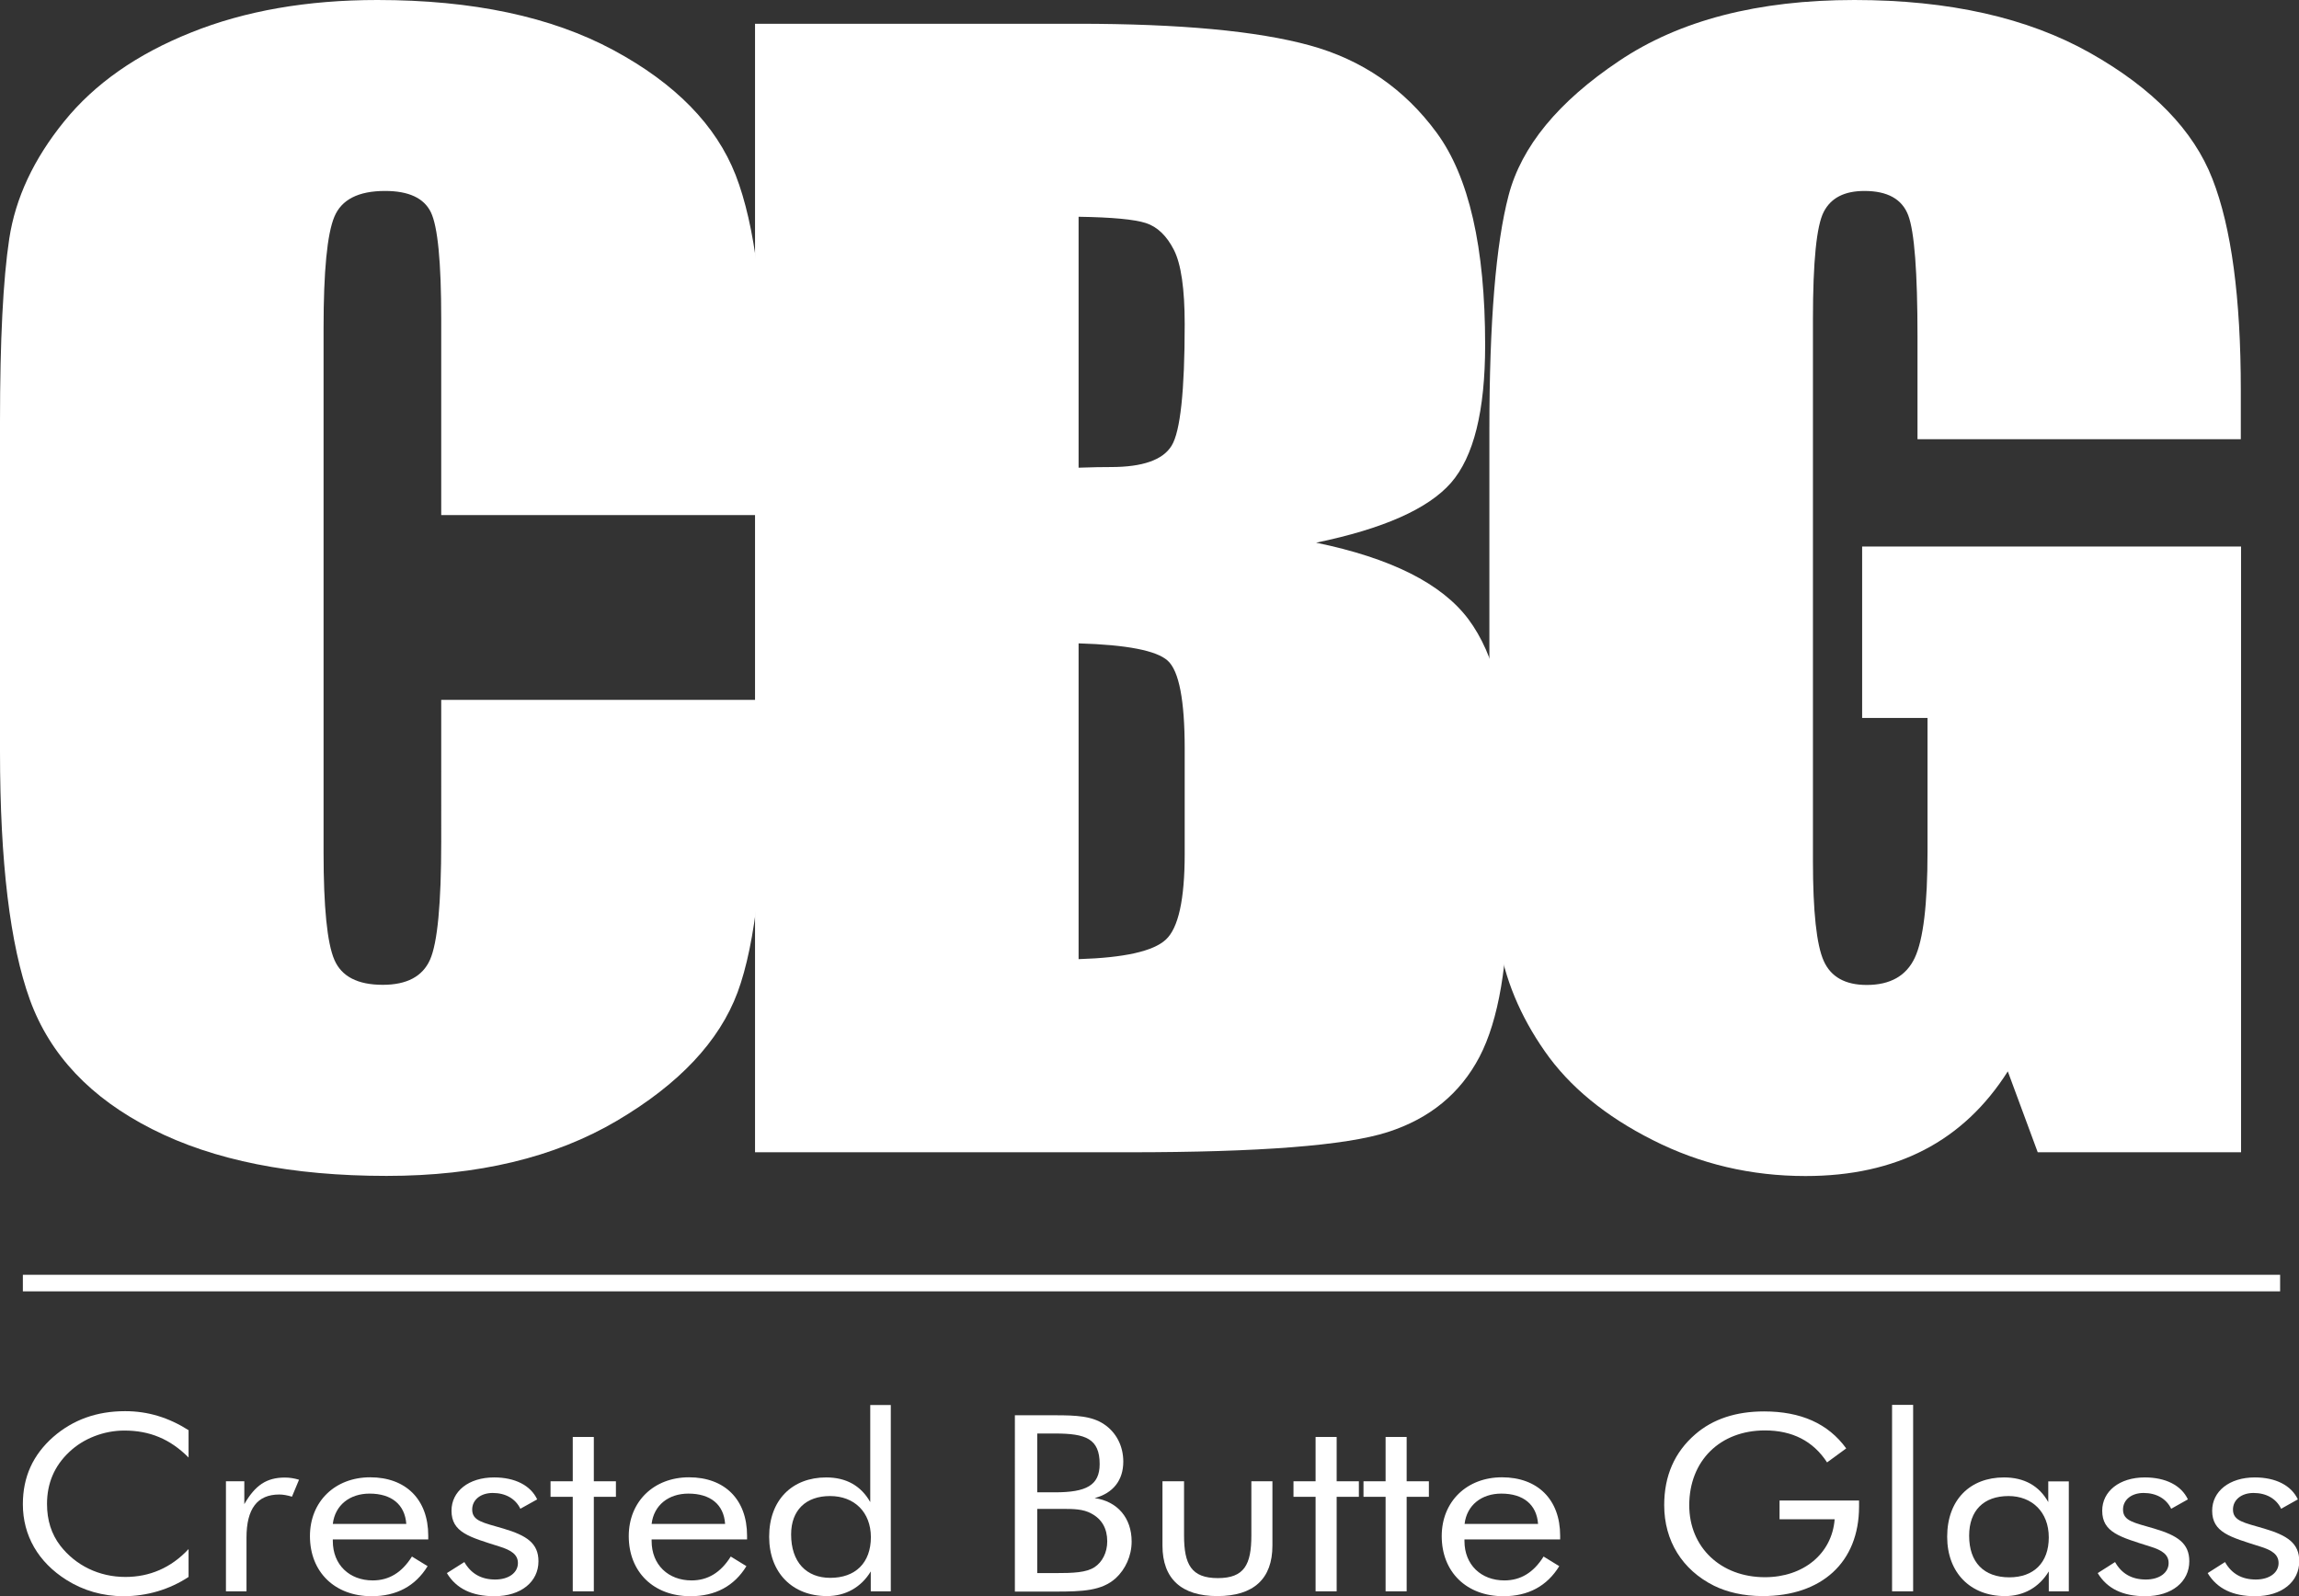
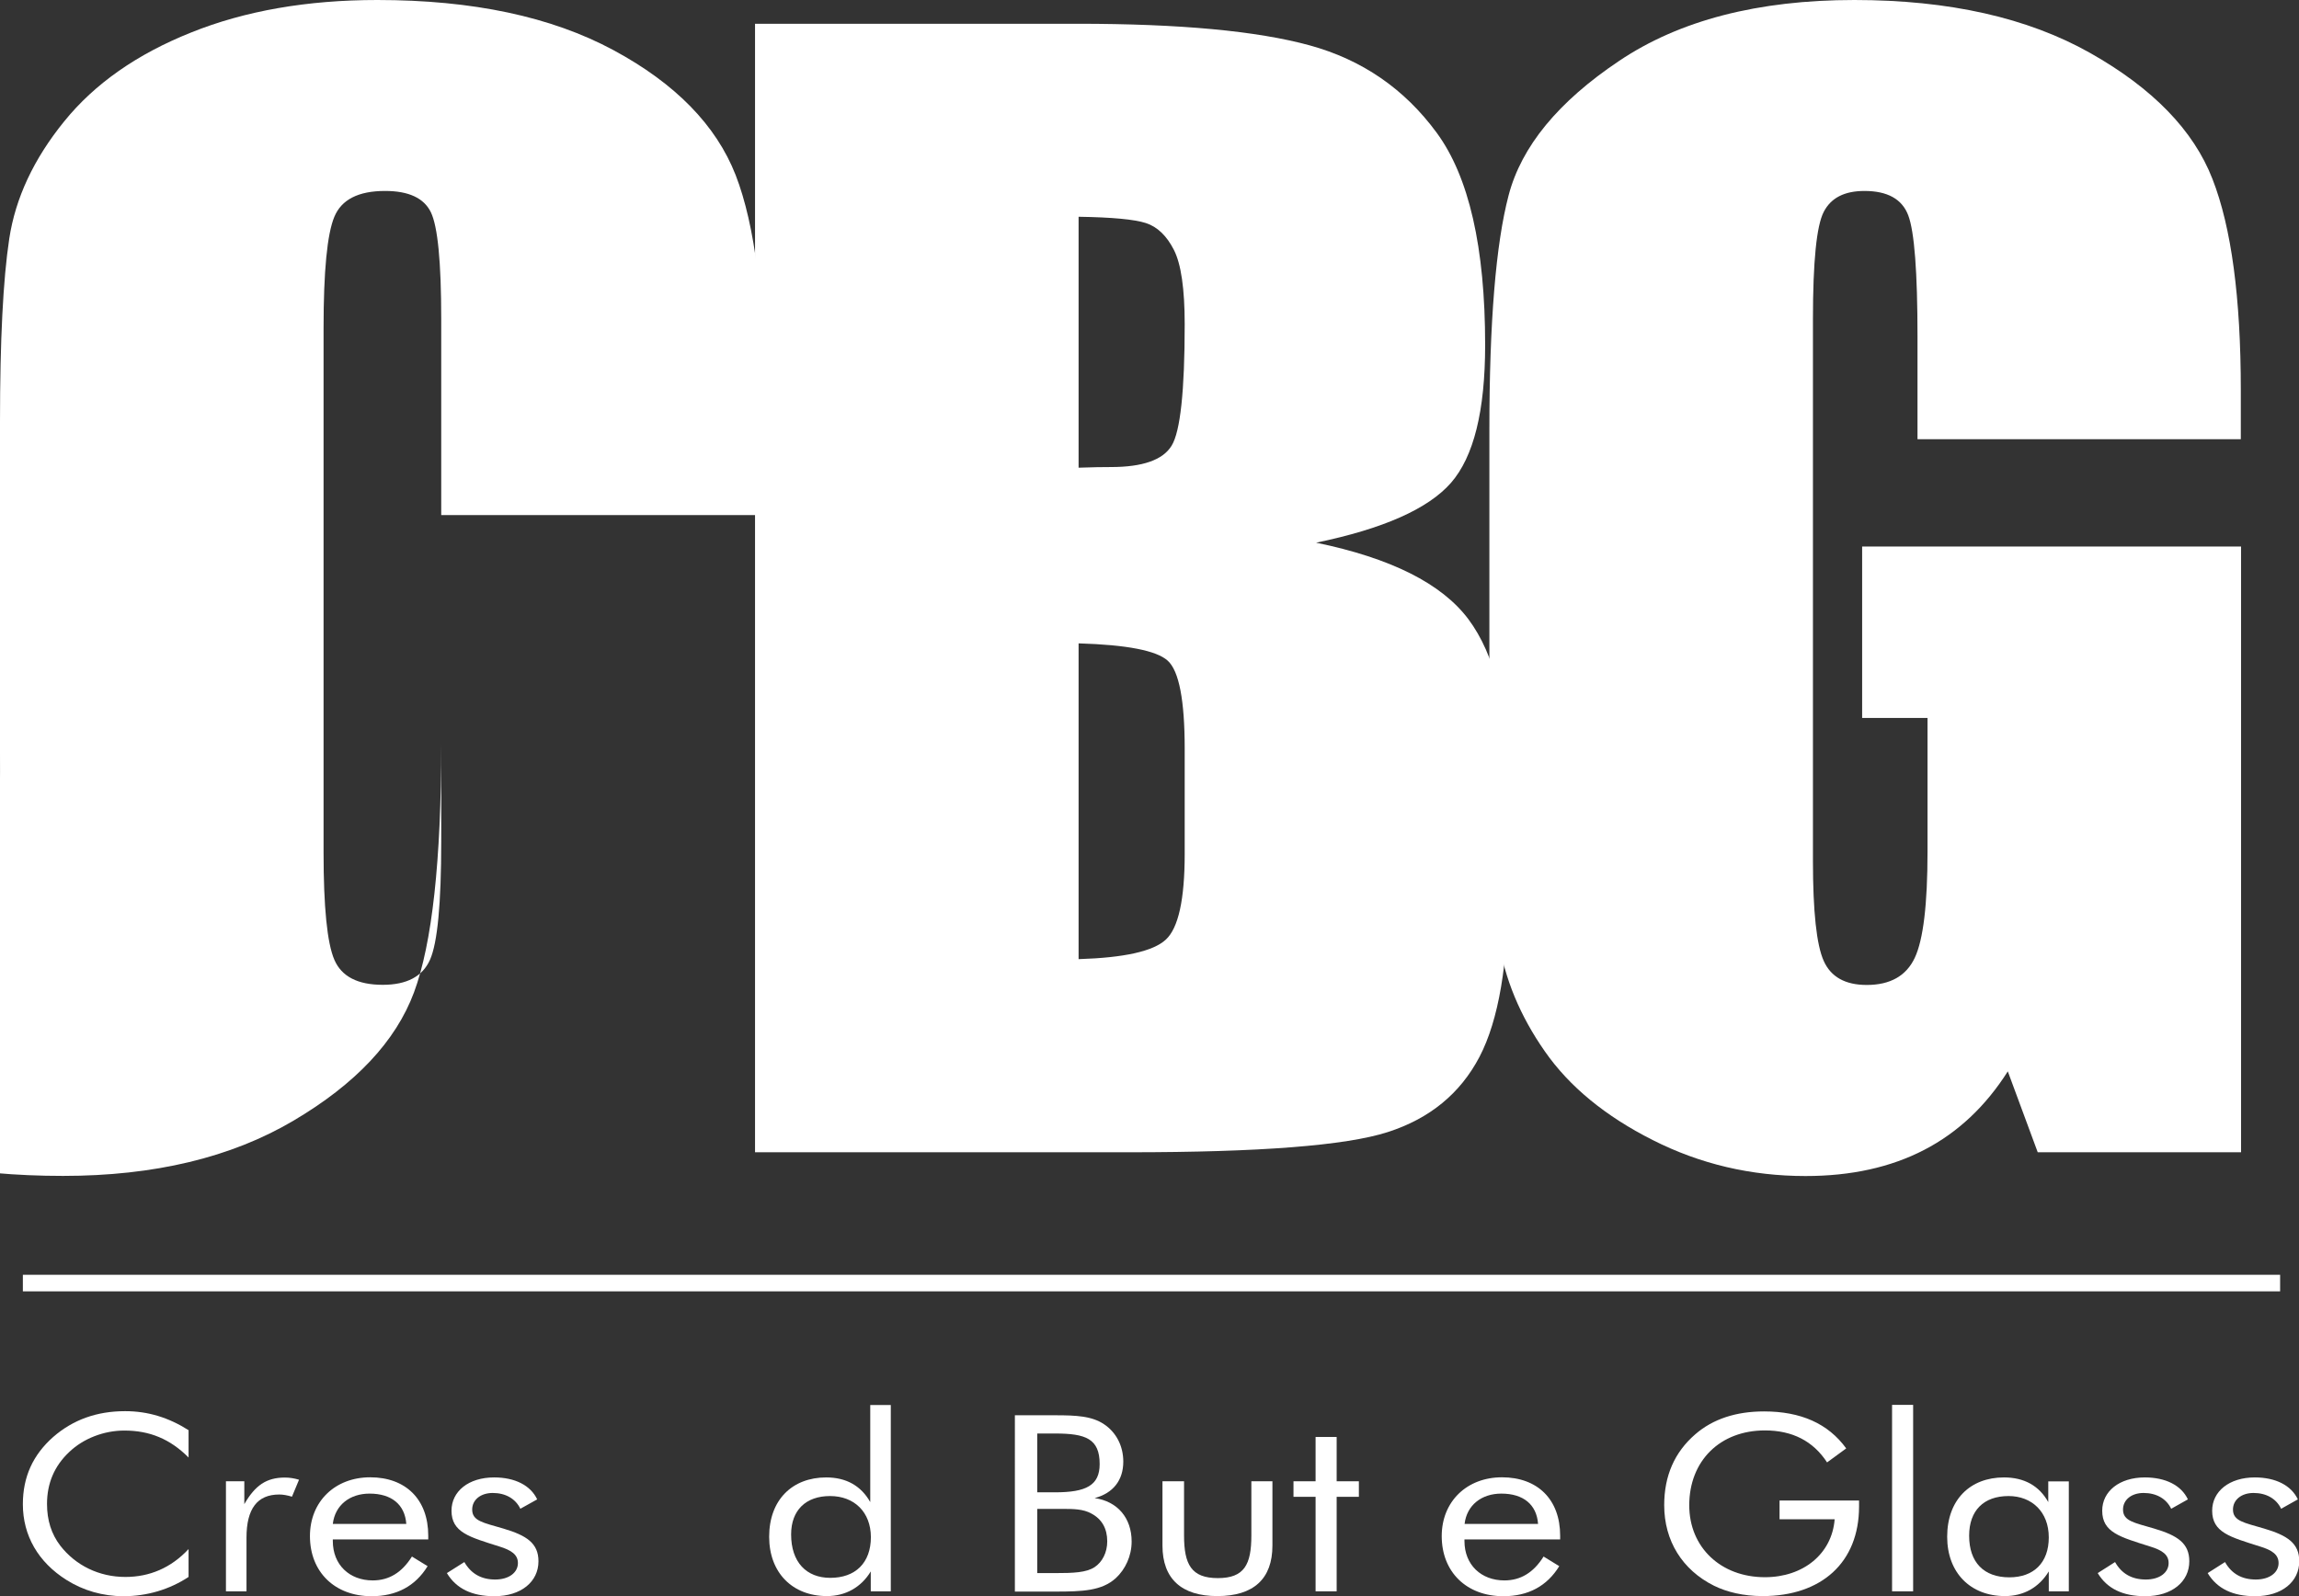
<svg xmlns="http://www.w3.org/2000/svg" id="Layer_1" x="0px" y="0px" viewBox="0 0 178.98 124.29" style="enable-background:new 0 0 178.98 124.29;" xml:space="preserve">
  <rect x="0" y="0" width="178.98" height="124.29" fill="#333333" stroke="none" />
  <style type="text/css">	.st0{fill:#FFFFFF;}</style>
  <g>
-     <path class="st0" d="M59.55,40.11H34.35V24.84c0-4.44-0.27-7.21-0.81-8.32c-0.54-1.1-1.73-1.65-3.56-1.65  c-2.08,0-3.39,0.67-3.95,2.01c-0.56,1.34-0.84,4.23-0.84,8.68v40.82c0,4.27,0.28,7.06,0.84,8.36c0.56,1.3,1.81,1.95,3.77,1.95  c1.87,0,3.1-0.65,3.68-1.96c0.58-1.31,0.87-4.37,0.87-9.2V54.5h25.19v3.43c0,9.1-0.71,15.55-2.12,19.35  c-1.42,3.81-4.55,7.14-9.4,10c-4.85,2.86-10.82,4.29-17.92,4.29c-7.38,0-13.47-1.21-18.25-3.64c-4.79-2.42-7.96-5.78-9.52-10.07  C0.78,73.58,0,67.13,0,58.51V32.84c0-6.33,0.24-11.08,0.72-14.25C1.2,15.43,2.62,12.38,5,9.45c2.37-2.93,5.67-5.24,9.88-6.92  C19.08,0.84,23.92,0,29.38,0c7.42,0,13.54,1.3,18.37,3.9c4.83,2.6,8,5.85,9.52,9.73c1.51,3.88,2.27,9.93,2.27,18.13V40.11z" />
+     <path class="st0" d="M59.55,40.11H34.35V24.84c0-4.44-0.27-7.21-0.81-8.32c-0.54-1.1-1.73-1.65-3.56-1.65  c-2.08,0-3.39,0.67-3.95,2.01c-0.56,1.34-0.84,4.23-0.84,8.68v40.82c0,4.27,0.28,7.06,0.84,8.36c0.56,1.3,1.81,1.95,3.77,1.95  c1.87,0,3.1-0.65,3.68-1.96c0.58-1.31,0.87-4.37,0.87-9.2V54.5v3.43c0,9.1-0.71,15.55-2.12,19.35  c-1.42,3.81-4.55,7.14-9.4,10c-4.85,2.86-10.82,4.29-17.92,4.29c-7.38,0-13.47-1.21-18.25-3.64c-4.79-2.42-7.96-5.78-9.52-10.07  C0.78,73.58,0,67.13,0,58.51V32.84c0-6.33,0.24-11.08,0.72-14.25C1.2,15.43,2.62,12.38,5,9.45c2.37-2.93,5.67-5.24,9.88-6.92  C19.08,0.84,23.92,0,29.38,0c7.42,0,13.54,1.3,18.37,3.9c4.83,2.6,8,5.85,9.52,9.73c1.51,3.88,2.27,9.93,2.27,18.13V40.11z" />
    <path class="st0" d="M58.78,1.85h25.13c7.94,0,13.95,0.56,18.04,1.68c4.09,1.12,7.39,3.39,9.9,6.81c2.51,3.42,3.77,8.92,3.77,16.52  c0,5.14-0.89,8.71-2.66,10.74c-1.78,2.03-5.28,3.58-10.5,4.66c5.82,1.2,9.77,3.18,11.85,5.95c2.07,2.77,3.11,7.01,3.11,12.74v8.15  c0,5.94-0.75,10.34-2.24,13.2c-1.5,2.86-3.88,4.81-7.15,5.86c-3.27,1.05-9.97,1.57-20.11,1.57H58.78V1.85z M83.97,16.88v19.54  c1.08-0.04,1.91-0.05,2.51-0.05c2.47,0,4.05-0.55,4.73-1.66c0.68-1.1,1.02-4.26,1.02-9.47c0-2.75-0.28-4.68-0.84-5.78  c-0.56-1.1-1.29-1.8-2.18-2.09C88.31,17.08,86.57,16.92,83.97,16.88 M83.97,50.1v24.59c3.55-0.11,5.81-0.61,6.79-1.52  c0.98-0.9,1.47-3.13,1.47-6.68v-8.2c0-3.76-0.44-6.04-1.32-6.84C90.04,50.66,87.72,50.21,83.97,50.1" />
    <path class="st0" d="M174.47,34.2h-25.19v-7.98c0-5.03-0.24-8.18-0.72-9.45c-0.48-1.27-1.62-1.9-3.41-1.9  c-1.56,0-2.61,0.54-3.17,1.63c-0.56,1.08-0.84,3.87-0.84,8.36v42.18c0,3.94,0.28,6.54,0.84,7.79c0.56,1.25,1.68,1.87,3.35,1.87  c1.83,0,3.08-0.71,3.74-2.12c0.66-1.41,0.99-4.16,0.99-8.25V55.91h-5.09V42.56h29.5v47.17h-15.83l-2.33-6.3  c-1.72,2.71-3.88,4.75-6.5,6.11c-2.62,1.36-5.7,2.04-9.25,2.04c-4.23,0-8.2-0.93-11.89-2.8c-3.69-1.86-6.5-4.17-8.41-6.92  c-1.92-2.75-3.12-5.64-3.59-8.66c-0.48-3.02-0.72-7.55-0.72-13.6V33.49c0-8.4,0.5-14.49,1.5-18.29c1-3.8,3.86-7.28,8.59-10.45  C130.75,1.58,136.86,0,144.36,0c7.38,0,13.5,1.38,18.37,4.13c4.87,2.75,8.04,6.02,9.51,9.8c1.48,3.78,2.21,9.27,2.21,16.47V34.2z" />
    <path class="st0" d="M9.68,111.4c-1.58,0-3.18,0.61-4.29,1.67c-1.16,1.09-1.73,2.44-1.73,4.05c0,1.26,0.34,2.34,1.03,3.24  c1.2,1.55,3.03,2.44,5.07,2.44c1.89,0,3.56-0.71,4.92-2.17v2.17c-1.49,0.98-3.24,1.5-5.07,1.5c-1.6,0-3.13-0.44-4.44-1.27  c-2.19-1.38-3.39-3.45-3.39-5.89c0-2.13,0.78-3.84,2.36-5.24c1.54-1.34,3.39-2.01,5.6-2.01c1.79,0,3.39,0.5,4.94,1.48v2.13  C13.24,112.05,11.64,111.4,9.68,111.4" />
    <path class="st0" d="M17.59,115.35h1.43v1.78c0.84-1.46,1.72-2.07,3.16-2.07c0.38,0,0.74,0.06,1.1,0.17l-0.55,1.32  c-0.36-0.11-0.69-0.17-0.99-0.17c-1.71,0-2.55,1.11-2.55,3.36v4.18h-1.6V115.35z" />
    <path class="st0" d="M25.91,119.86v0.14c0,1.86,1.3,3.07,3.11,3.07c1.26,0,2.27-0.61,3.05-1.86l1.22,0.75  c-0.95,1.55-2.42,2.34-4.36,2.34c-2.86,0-4.8-1.88-4.8-4.68c0-2.7,1.96-4.58,4.69-4.58c2.76,0,4.52,1.71,4.52,4.55v0.29H25.91z   M28.77,116.31c-1.54,0-2.69,0.9-2.86,2.36h5.72C31.52,117.15,30.47,116.31,28.77,116.31" />
    <path class="st0" d="M36.15,121.64c0.53,0.92,1.33,1.36,2.4,1.36s1.77-0.54,1.77-1.28c0-0.65-0.49-1-1.47-1.3  c-2.31-0.73-3.7-1.09-3.7-2.78c0-1.5,1.32-2.59,3.32-2.59c1.62,0,2.84,0.62,3.35,1.71l-1.31,0.73c-0.38-0.79-1.16-1.23-2.15-1.23  c-0.95,0-1.6,0.54-1.6,1.29c0,0.9,0.86,1.02,2.42,1.48c1.83,0.54,2.74,1.15,2.74,2.55c0,1.59-1.35,2.72-3.43,2.72  c-1.75,0-2.97-0.59-3.7-1.8L36.15,121.64z" />
-     <polygon class="st0" points="42.86,116.56 42.86,115.35 44.59,115.35 44.59,111.9 46.23,111.9 46.23,115.35 47.95,115.35   47.95,116.56 46.23,116.56 46.23,123.92 44.59,123.92 44.59,116.56  " />
-     <path class="st0" d="M50.73,119.86v0.14c0,1.86,1.3,3.07,3.11,3.07c1.26,0,2.27-0.61,3.05-1.86l1.22,0.75  c-0.95,1.55-2.42,2.34-4.36,2.34c-2.86,0-4.8-1.88-4.8-4.68c0-2.7,1.96-4.58,4.69-4.58c2.76,0,4.52,1.71,4.52,4.55v0.29H50.73z   M53.59,116.31c-1.54,0-2.69,0.9-2.86,2.36h5.72C56.35,117.15,55.3,116.31,53.59,116.31" />
    <path class="st0" d="M69.35,123.92h-1.56v-1.55c-0.74,1.23-1.96,1.92-3.41,1.92c-2.69,0-4.5-1.82-4.5-4.62  c0-2.88,1.81-4.62,4.44-4.62c1.56,0,2.71,0.65,3.43,1.92v-7.56h1.6V123.92z M64.62,116.5c-1.87,0-3.03,1.09-3.03,2.99  c0,2.15,1.18,3.38,3.05,3.38c1.94,0,3.16-1.15,3.16-3.18C67.79,117.75,66.51,116.5,64.62,116.5" />
    <path class="st0" d="M79.01,110.21h3.14c1.64,0,2.84,0.06,3.79,0.69c0.95,0.63,1.51,1.69,1.51,2.92c0,1.46-0.8,2.46-2.23,2.84  c1.77,0.25,2.88,1.54,2.88,3.38c0,1.13-0.49,2.17-1.24,2.86c-1.09,0.98-2.57,1.04-4.71,1.04h-3.14V110.21z M80.75,116.21h1.39  c2.42,0,3.47-0.54,3.47-2.2c0-1.98-1.09-2.38-3.47-2.38h-1.39V116.21z M80.75,122.5h1.39c1.43,0,2.42-0.04,3.07-0.46  c0.61-0.4,0.99-1.15,0.99-2.01c0-1-0.42-1.74-1.24-2.17c-0.63-0.35-1.37-0.36-2.29-0.36h-0.53h-1.39V122.5z" />
    <path class="st0" d="M92.18,119.57c0,2.26,0.57,3.32,2.63,3.32s2.61-1.05,2.61-3.32v-4.22h1.64v5.01c0,2.59-1.47,3.93-4.29,3.93  c-2.78,0-4.27-1.34-4.27-3.93v-5.01h1.68V119.57z" />
    <polygon class="st0" points="100.7,116.56 100.7,115.35 102.42,115.35 102.42,111.9 104.06,111.9 104.06,115.35 105.79,115.35   105.79,116.56 104.06,116.56 104.06,123.92 102.42,123.92 102.42,116.56  " />
-     <polygon class="st0" points="106.15,116.56 106.15,115.35 107.87,115.35 107.87,111.9 109.51,111.9 109.51,115.35 111.24,115.35   111.24,116.56 109.51,116.56 109.51,123.92 107.87,123.92 107.87,116.56  " />
    <path class="st0" d="M114.01,119.86v0.14c0,1.86,1.3,3.07,3.11,3.07c1.26,0,2.27-0.61,3.05-1.86l1.22,0.75  c-0.95,1.55-2.42,2.34-4.35,2.34c-2.86,0-4.8-1.88-4.8-4.68c0-2.7,1.96-4.58,4.69-4.58c2.76,0,4.53,1.71,4.53,4.55v0.29H114.01z   M116.88,116.31c-1.54,0-2.69,0.9-2.86,2.36h5.72C119.63,117.15,118.58,116.31,116.88,116.31" />
    <path class="st0" d="M144.73,116.85v0.46c0,4.37-2.93,6.98-7.51,6.98c-1.49,0-2.78-0.31-3.79-0.81c-2.46-1.23-3.87-3.49-3.87-6.27  c0-2.28,0.8-4.12,2.42-5.52c1.37-1.19,3.18-1.78,5.35-1.78c2.86,0,4.99,0.94,6.4,2.88l-1.49,1.09c-1.09-1.67-2.71-2.49-4.84-2.49  c-3.49,0-5.89,2.36-5.89,5.83c0,3.28,2.46,5.6,5.89,5.6c2.99,0,5.22-1.82,5.43-4.51h-4.29v-1.46H144.73z" />
    <rect x="147.3" y="109.4" class="st0" width="1.64" height="14.52" />
    <path class="st0" d="M161.06,123.92h-1.56v-1.55c-0.76,1.25-1.96,1.92-3.41,1.92c-2.69,0-4.5-1.82-4.5-4.62  c0-2.88,1.79-4.62,4.42-4.62c1.58,0,2.74,0.65,3.45,1.92v-1.61h1.6V123.92z M156.37,116.5c-1.94,0-3.07,1.13-3.07,3.09  c0,2.07,1.14,3.24,3.13,3.24c1.89,0,3.07-1.13,3.07-3.11C159.5,117.73,158.18,116.5,156.37,116.5" />
    <path class="st0" d="M164.66,121.64c0.52,0.92,1.32,1.36,2.4,1.36c1.07,0,1.77-0.54,1.77-1.28c0-0.65-0.48-1-1.47-1.3  c-2.31-0.73-3.7-1.09-3.7-2.78c0-1.5,1.33-2.59,3.32-2.59c1.62,0,2.84,0.62,3.35,1.71l-1.3,0.73c-0.38-0.79-1.16-1.23-2.15-1.23  c-0.95,0-1.6,0.54-1.6,1.29c0,0.9,0.86,1.02,2.42,1.48c1.83,0.54,2.74,1.15,2.74,2.55c0,1.59-1.35,2.72-3.43,2.72  c-1.75,0-2.97-0.59-3.7-1.8L164.66,121.64z" />
    <path class="st0" d="M173.22,121.64c0.52,0.92,1.32,1.36,2.4,1.36c1.07,0,1.77-0.54,1.77-1.28c0-0.65-0.48-1-1.47-1.3  c-2.31-0.73-3.7-1.09-3.7-2.78c0-1.5,1.33-2.59,3.32-2.59c1.62,0,2.84,0.62,3.35,1.71l-1.3,0.73c-0.38-0.79-1.16-1.23-2.15-1.23  c-0.95,0-1.6,0.54-1.6,1.29c0,0.9,0.86,1.02,2.42,1.48c1.83,0.54,2.74,1.15,2.74,2.55c0,1.59-1.35,2.72-3.43,2.72  c-1.75,0-2.97-0.59-3.7-1.8L173.22,121.64z" />
    <rect x="1.78" y="99.27" class="st0" width="175.73" height="1.29" />
  </g>
</svg>